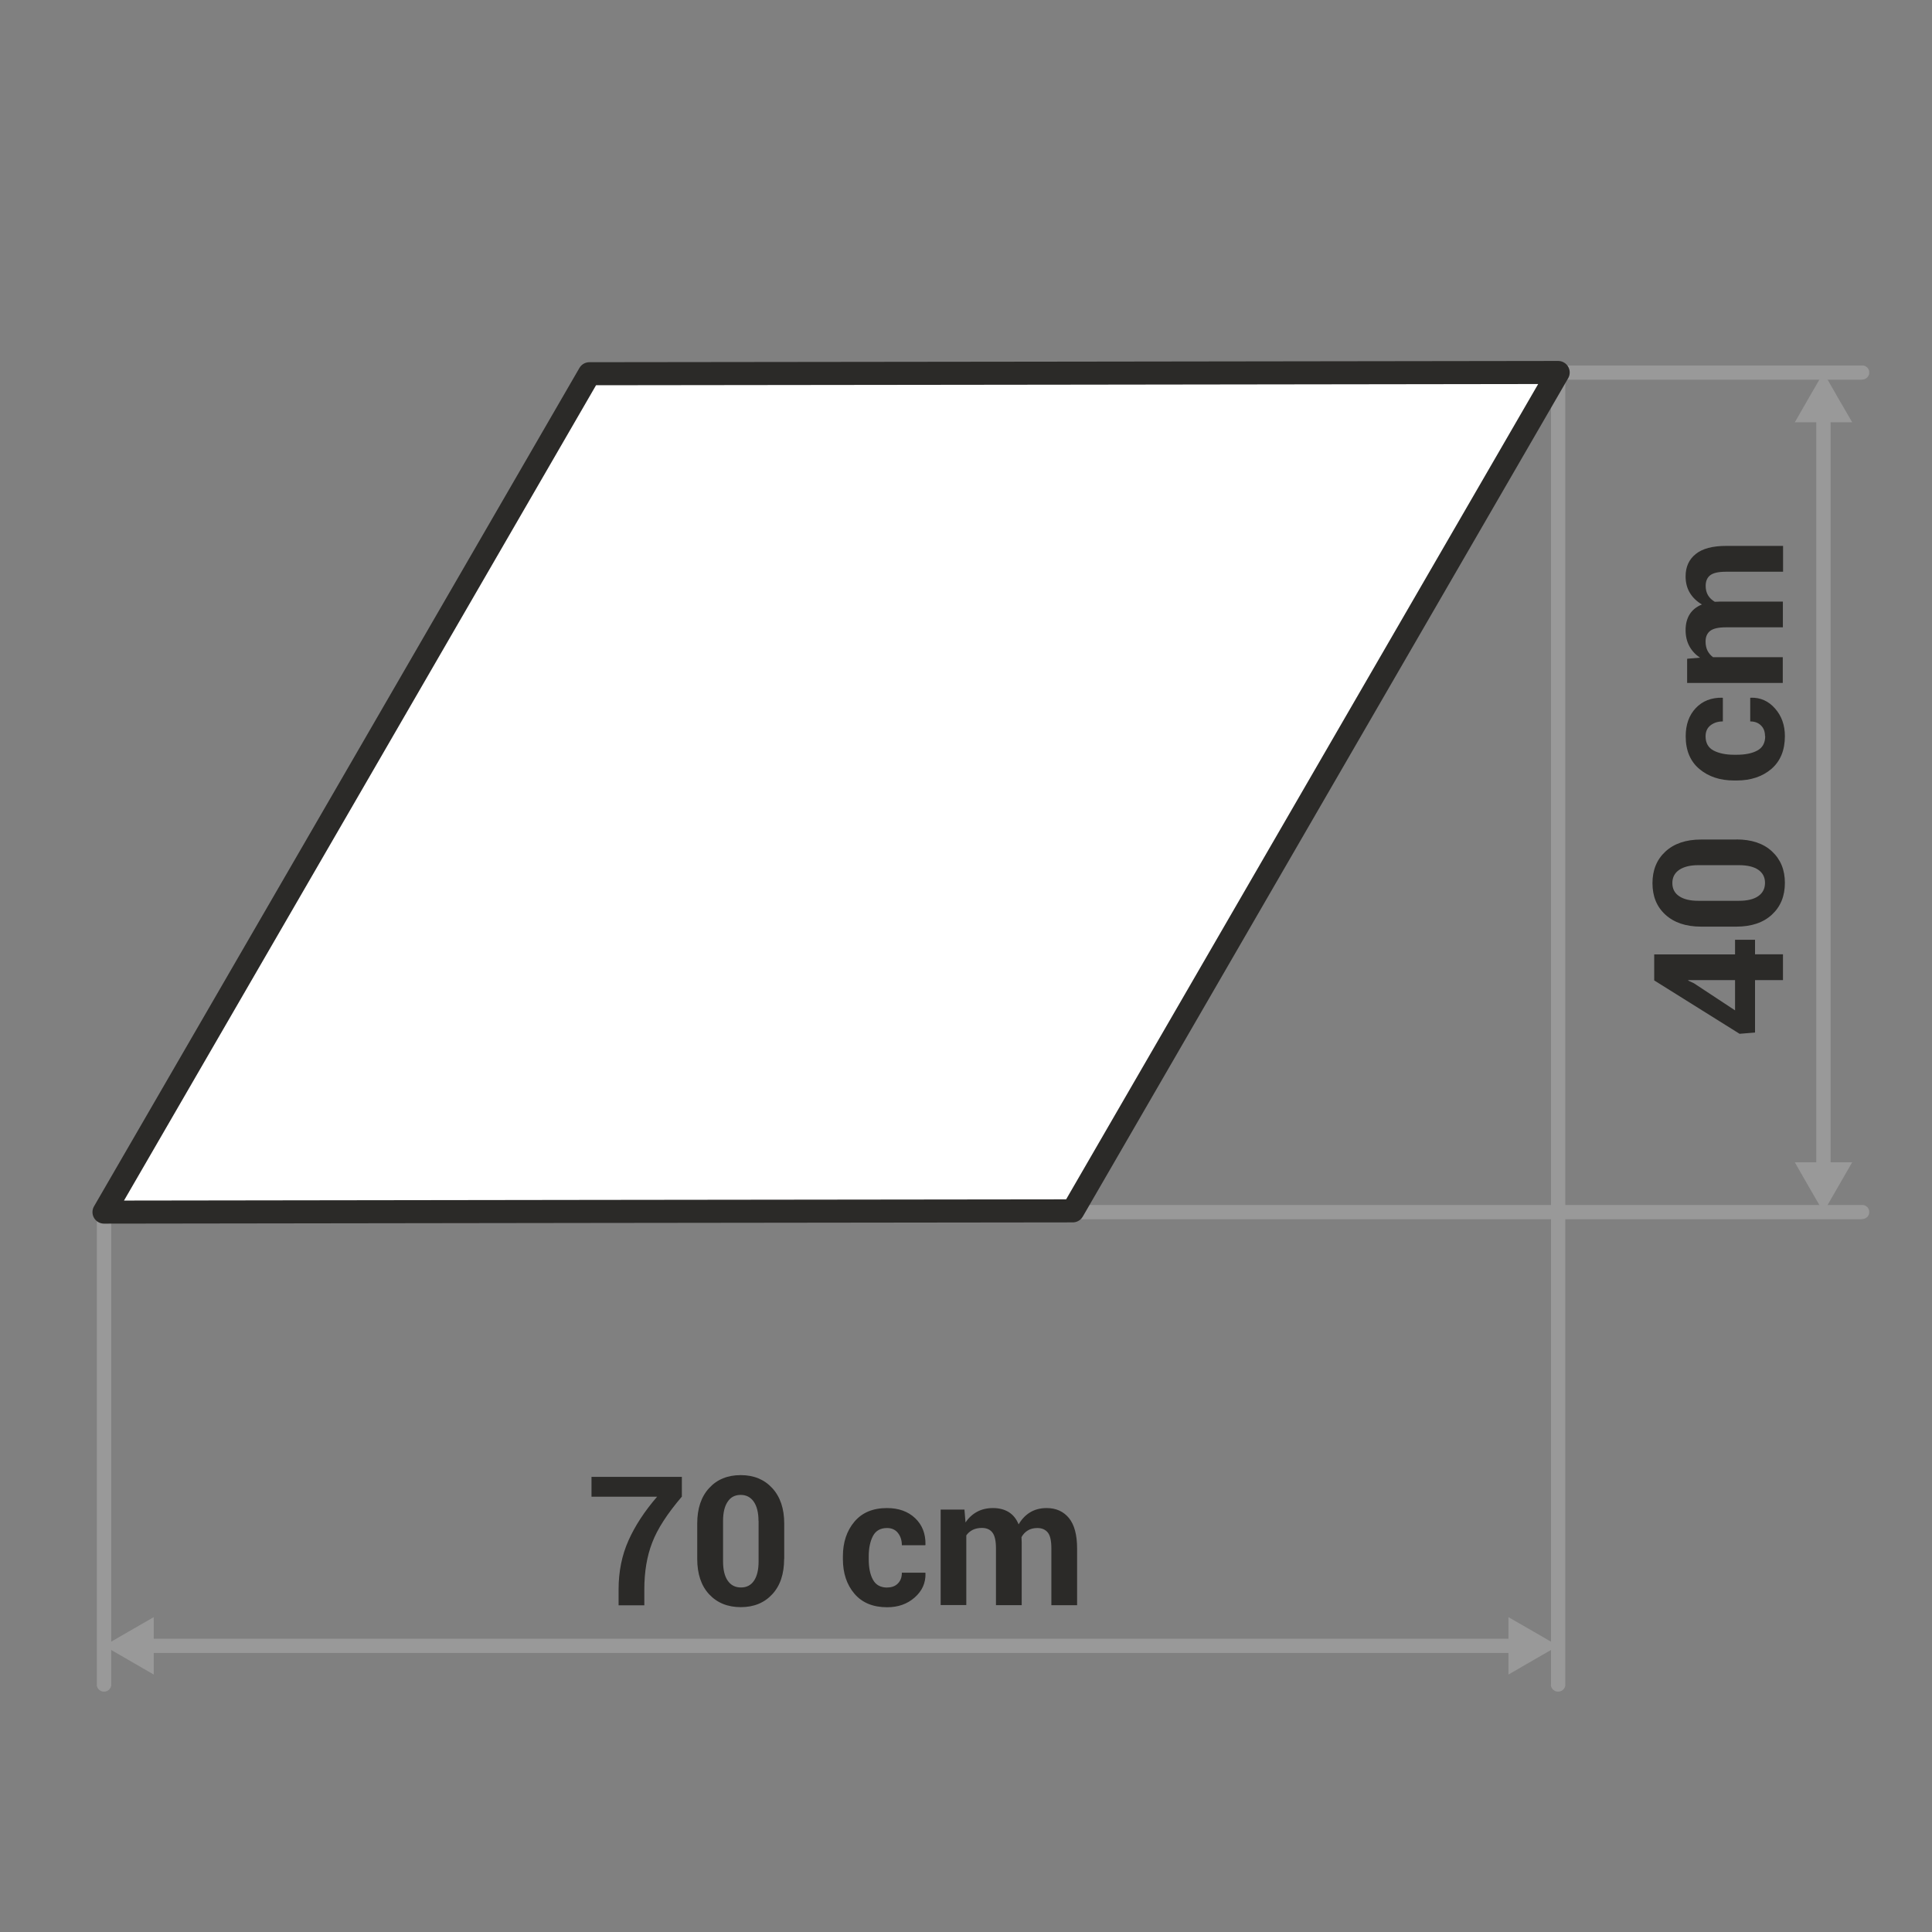
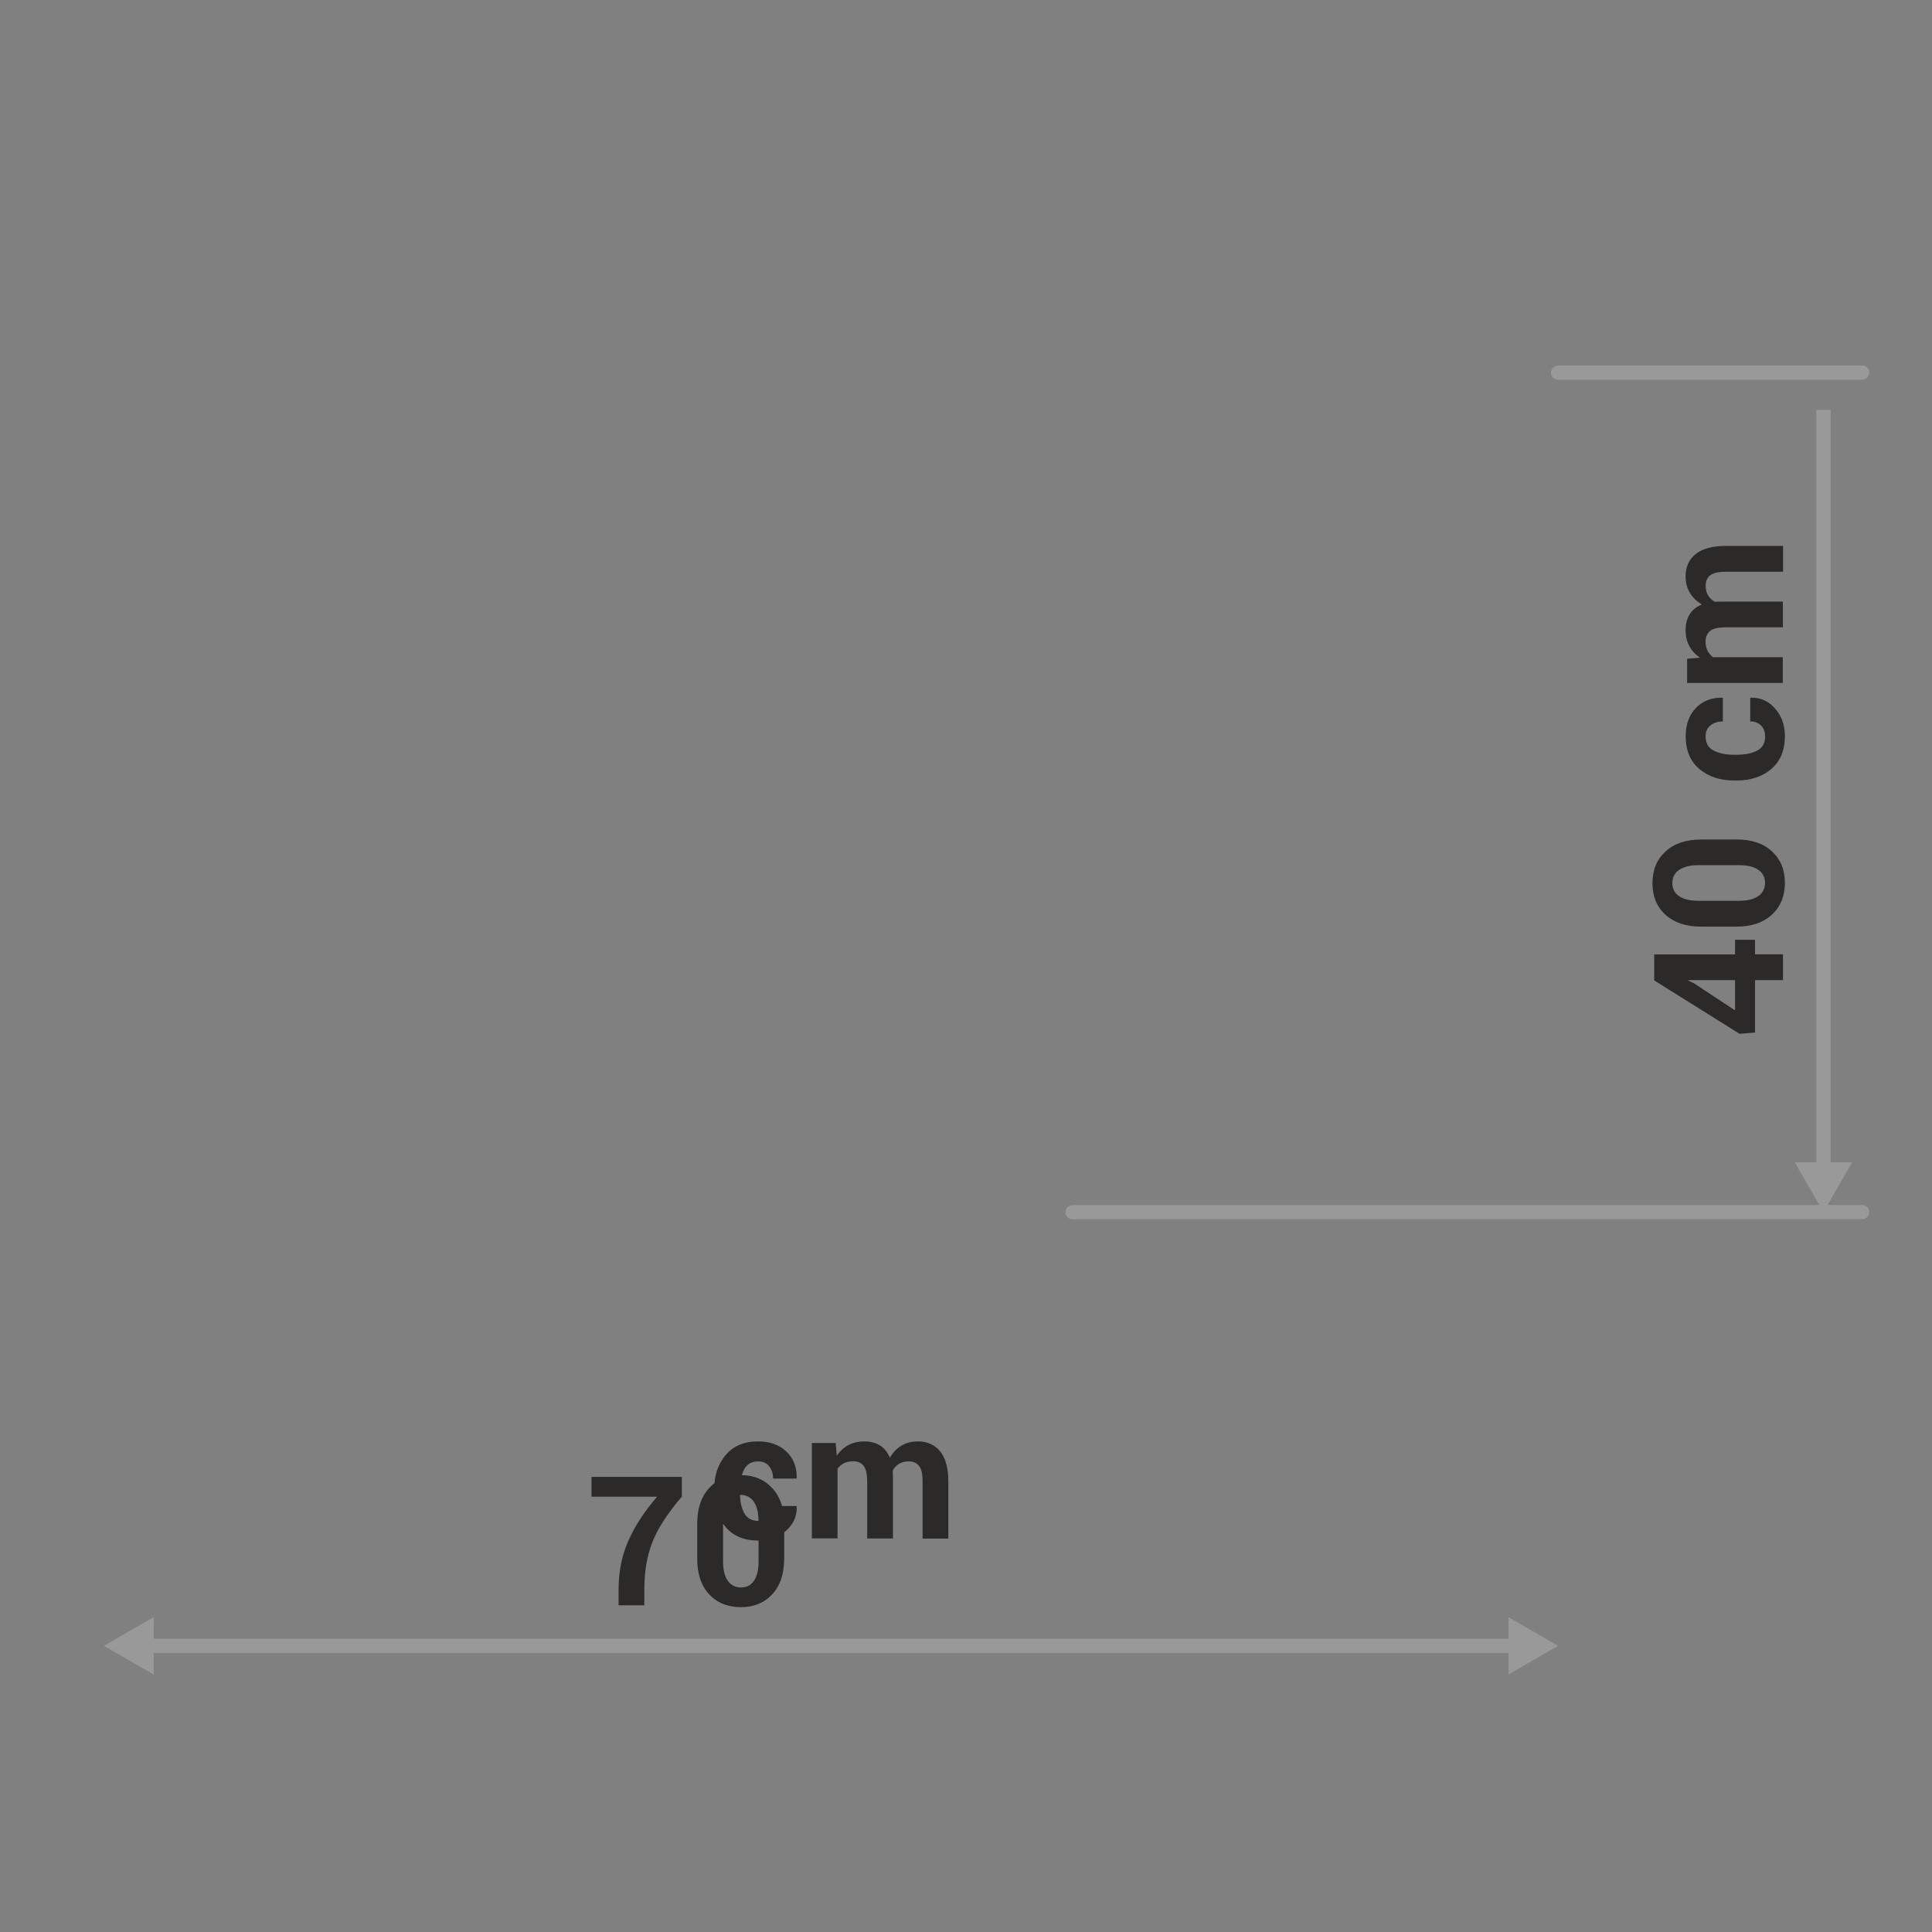
<svg xmlns="http://www.w3.org/2000/svg" xml:space="preserve" width="178px" height="178px" style="shape-rendering:geometricPrecision; text-rendering:geometricPrecision; image-rendering:optimizeQuality; fill-rule:evenodd; clip-rule:evenodd" viewBox="0 0 20.12 20.12">
  <rect x="0" y="0" width="20.12" height="20.12" fill="#808080" stroke="none" />
  <defs>
    <style type="text/css">
   
    .str0 {stroke:#2B2A28;stroke-width:0.24;stroke-linecap:round;stroke-linejoin:round}
    .fil0 {fill:none}
    .fil3 {fill:#999999}
    .fil4 {fill:white}
    .fil1 {fill:#2B2A28;fill-rule:nonzero}
    .fil2 {fill:#999999;fill-rule:nonzero}
   
  </style>
  </defs>
  <g id="Layer_x0020_1">
    <g id="_491629672">
      <polygon id="_486527112" class="fil0" points="-0,0 -0,20.12 20.12,20.12 20.12,0 " />
-       <path id="_486527712" class="fil1" d="M7.1 15.587c-0.151,0.177 -0.254,0.336 -0.308,0.478 -0.055,0.142 -0.082,0.304 -0.082,0.488l0 0.165 -0.268 0 0 -0.165c0,-0.186 0.034,-0.356 0.103,-0.51 0.068,-0.153 0.168,-0.305 0.298,-0.456l-0.683 0 0 -0.207 0.941 0 0 0.207zm1.066 0.647c0,0.157 -0.041,0.28 -0.124,0.369 -0.082,0.089 -0.192,0.134 -0.327,0.134 -0.137,0 -0.247,-0.045 -0.33,-0.134 -0.083,-0.089 -0.124,-0.213 -0.124,-0.369l0 -0.368c0,-0.156 0.041,-0.279 0.124,-0.369 0.082,-0.09 0.192,-0.135 0.329,-0.135 0.136,0 0.245,0.045 0.328,0.135 0.083,0.09 0.125,0.213 0.125,0.369l0 0.368zm-0.267 -0.396c0,-0.086 -0.017,-0.152 -0.049,-0.199 -0.033,-0.047 -0.078,-0.071 -0.136,-0.071 -0.059,0 -0.105,0.023 -0.136,0.071 -0.032,0.047 -0.048,0.114 -0.048,0.199l0 0.422c0,0.087 0.016,0.155 0.049,0.202 0.033,0.047 0.078,0.07 0.138,0.07 0.058,0 0.103,-0.023 0.135,-0.07 0.032,-0.047 0.048,-0.114 0.048,-0.202l0 -0.422zm1.341 0.694c0.047,0 0.084,-0.014 0.111,-0.042 0.028,-0.028 0.041,-0.065 0.041,-0.112l0.244 0 0.002 0.006c0.003,0.101 -0.035,0.184 -0.112,0.252 -0.077,0.068 -0.172,0.102 -0.287,0.102 -0.147,0 -0.261,-0.047 -0.341,-0.141 -0.08,-0.094 -0.12,-0.214 -0.12,-0.361l0 -0.028c0,-0.146 0.04,-0.266 0.12,-0.361 0.08,-0.095 0.193,-0.142 0.339,-0.142 0.121,0 0.219,0.035 0.293,0.105 0.074,0.07 0.11,0.162 0.108,0.276l-0.002 0.006 -0.244 0c0,-0.051 -0.014,-0.094 -0.041,-0.128 -0.027,-0.034 -0.065,-0.051 -0.113,-0.051 -0.069,0 -0.118,0.028 -0.147,0.083 -0.029,0.055 -0.044,0.126 -0.044,0.213l0 0.028c0,0.088 0.014,0.16 0.044,0.214 0.029,0.054 0.079,0.082 0.149,0.082zm0.804 -0.808l0.011 0.131c0.032,-0.048 0.072,-0.085 0.12,-0.111 0.048,-0.026 0.103,-0.039 0.166,-0.039 0.064,0 0.118,0.014 0.164,0.042 0.045,0.028 0.08,0.071 0.103,0.128 0.031,-0.053 0.07,-0.095 0.119,-0.125 0.049,-0.03 0.107,-0.045 0.173,-0.045 0.098,0 0.175,0.035 0.232,0.104 0.057,0.07 0.085,0.176 0.085,0.318l0 0.59 -0.268 0 0 -0.591c0,-0.08 -0.012,-0.135 -0.037,-0.166 -0.025,-0.031 -0.061,-0.047 -0.109,-0.047 -0.038,0 -0.071,0.008 -0.099,0.025 -0.028,0.017 -0.05,0.04 -0.066,0.07 0,0.012 0,0.022 0.001,0.03 0.001,0.009 0.001,0.017 0.001,0.025l0 0.653 -0.268 0 0 -0.591c0,-0.078 -0.012,-0.133 -0.037,-0.165 -0.024,-0.032 -0.061,-0.048 -0.11,-0.048 -0.036,0 -0.068,0.007 -0.095,0.02 -0.027,0.014 -0.05,0.033 -0.067,0.058l0 0.725 -0.267 0 0 -0.994 0.249 0z" />
+       <path id="_486527712" class="fil1" d="M7.1 15.587c-0.151,0.177 -0.254,0.336 -0.308,0.478 -0.055,0.142 -0.082,0.304 -0.082,0.488l0 0.165 -0.268 0 0 -0.165c0,-0.186 0.034,-0.356 0.103,-0.51 0.068,-0.153 0.168,-0.305 0.298,-0.456l-0.683 0 0 -0.207 0.941 0 0 0.207zm1.066 0.647c0,0.157 -0.041,0.28 -0.124,0.369 -0.082,0.089 -0.192,0.134 -0.327,0.134 -0.137,0 -0.247,-0.045 -0.33,-0.134 -0.083,-0.089 -0.124,-0.213 -0.124,-0.369l0 -0.368c0,-0.156 0.041,-0.279 0.124,-0.369 0.082,-0.09 0.192,-0.135 0.329,-0.135 0.136,0 0.245,0.045 0.328,0.135 0.083,0.09 0.125,0.213 0.125,0.369l0 0.368zm-0.267 -0.396c0,-0.086 -0.017,-0.152 -0.049,-0.199 -0.033,-0.047 -0.078,-0.071 -0.136,-0.071 -0.059,0 -0.105,0.023 -0.136,0.071 -0.032,0.047 -0.048,0.114 -0.048,0.199l0 0.422c0,0.087 0.016,0.155 0.049,0.202 0.033,0.047 0.078,0.07 0.138,0.07 0.058,0 0.103,-0.023 0.135,-0.07 0.032,-0.047 0.048,-0.114 0.048,-0.202l0 -0.422zc0.047,0 0.084,-0.014 0.111,-0.042 0.028,-0.028 0.041,-0.065 0.041,-0.112l0.244 0 0.002 0.006c0.003,0.101 -0.035,0.184 -0.112,0.252 -0.077,0.068 -0.172,0.102 -0.287,0.102 -0.147,0 -0.261,-0.047 -0.341,-0.141 -0.08,-0.094 -0.12,-0.214 -0.12,-0.361l0 -0.028c0,-0.146 0.04,-0.266 0.12,-0.361 0.08,-0.095 0.193,-0.142 0.339,-0.142 0.121,0 0.219,0.035 0.293,0.105 0.074,0.07 0.11,0.162 0.108,0.276l-0.002 0.006 -0.244 0c0,-0.051 -0.014,-0.094 -0.041,-0.128 -0.027,-0.034 -0.065,-0.051 -0.113,-0.051 -0.069,0 -0.118,0.028 -0.147,0.083 -0.029,0.055 -0.044,0.126 -0.044,0.213l0 0.028c0,0.088 0.014,0.16 0.044,0.214 0.029,0.054 0.079,0.082 0.149,0.082zm0.804 -0.808l0.011 0.131c0.032,-0.048 0.072,-0.085 0.12,-0.111 0.048,-0.026 0.103,-0.039 0.166,-0.039 0.064,0 0.118,0.014 0.164,0.042 0.045,0.028 0.08,0.071 0.103,0.128 0.031,-0.053 0.07,-0.095 0.119,-0.125 0.049,-0.03 0.107,-0.045 0.173,-0.045 0.098,0 0.175,0.035 0.232,0.104 0.057,0.07 0.085,0.176 0.085,0.318l0 0.59 -0.268 0 0 -0.591c0,-0.08 -0.012,-0.135 -0.037,-0.166 -0.025,-0.031 -0.061,-0.047 -0.109,-0.047 -0.038,0 -0.071,0.008 -0.099,0.025 -0.028,0.017 -0.05,0.04 -0.066,0.07 0,0.012 0,0.022 0.001,0.03 0.001,0.009 0.001,0.017 0.001,0.025l0 0.653 -0.268 0 0 -0.591c0,-0.078 -0.012,-0.133 -0.037,-0.165 -0.024,-0.032 -0.061,-0.048 -0.11,-0.048 -0.036,0 -0.068,0.007 -0.095,0.02 -0.027,0.014 -0.05,0.033 -0.067,0.058l0 0.725 -0.267 0 0 -0.994 0.249 0z" />
      <g>
-         <path id="_458979176" class="fil2" d="M1.158 17.542l-0 0.004 -0 0.004 -0 0.004 -0.001 0.004 -0.001 0.004 -0.001 0.003 -0.001 0.003 -0.001 0.003 -0.001 0.003 -0.002 0.003 -0.002 0.003 -0.002 0.003 -0.002 0.003 -0.002 0.003 -0.002 0.003 -0.003 0.003 -0.003 0.003 -0.003 0.002 -0.003 0.002 -0.003 0.002 -0.003 0.002 -0.003 0.002 -0.003 0.002 -0.003 0.001 -0.003 0.001 -0.003 0.001 -0.004 0.001 -0.004 0.001 -0.004 0.001 -0.004 0 -0.004 0 -0.004 0 -0.004 -0 -0.004 -0 -0.004 -0 -0.004 -0.001 -0.004 -0.001 -0.004 -0.001 -0.003 -0.001 -0.003 -0.001 -0.003 -0.001 -0.003 -0.002 -0.003 -0.002 -0.003 -0.002 -0.003 -0.002 -0.003 -0.002 -0.003 -0.002 -0.003 -0.003 -0.003 -0.003 -0.002 -0.003 -0.002 -0.003 -0.002 -0.003 -0.002 -0.003 -0.002 -0.003 -0.002 -0.003 -0.001 -0.003 -0.001 -0.003 -0.001 -0.003 -0.001 -0.003 -0.001 -0.004 -0.001 -0.004 -0 -0.004 -0 -0.004 -0 -0.004 0.149 0zm-0.149 -4.877l0.149 0 0 4.877 -0.149 0 0 -4.877zm0 0l0 -0.004 0 -0.004 0 -0.004 0.001 -0.004 0.001 -0.004 0.001 -0.003 0.001 -0.003 0.001 -0.003 0.001 -0.003 0.002 -0.003 0.002 -0.003 0.002 -0.003 0.002 -0.003 0.002 -0.003 0.002 -0.003 0.003 -0.003 0.003 -0.003 0.003 -0.002 0.003 -0.002 0.003 -0.002 0.003 -0.002 0.003 -0.002 0.003 -0.002 0.003 -0.001 0.003 -0.001 0.003 -0.001 0.004 -0.001 0.004 -0.001 0.004 -0.001 0.004 -0 0.004 -0 0.004 -0 0.004 0 0.004 0 0.004 0 0.004 0.001 0.004 0.001 0.004 0.001 0.003 0.001 0.003 0.001 0.003 0.001 0.003 0.002 0.003 0.002 0.003 0.002 0.003 0.002 0.003 0.002 0.003 0.002 0.003 0.003 0.003 0.003 0.002 0.003 0.002 0.003 0.002 0.003 0.002 0.003 0.002 0.003 0.002 0.003 0.001 0.003 0.001 0.003 0.001 0.003 0.001 0.003 0.001 0.004 0.001 0.004 0 0.004 0 0.004 0 0.004 -0.149 0z" />
-       </g>
+         </g>
      <g>
-         <path class="fil2" d="M16.301 17.542l-0 0.004 -0 0.004 -0 0.004 -0.001 0.004 -0.001 0.004 -0.001 0.003 -0.001 0.003 -0.001 0.003 -0.001 0.003 -0.002 0.003 -0.002 0.003 -0.002 0.003 -0.002 0.003 -0.002 0.003 -0.002 0.003 -0.003 0.003 -0.003 0.003 -0.003 0.002 -0.003 0.002 -0.003 0.002 -0.003 0.002 -0.003 0.002 -0.003 0.002 -0.003 0.001 -0.003 0.001 -0.003 0.001 -0.004 0.001 -0.004 0.001 -0.004 0.001 -0.004 0 -0.004 0 -0.004 0 -0.004 -0 -0.004 -0 -0.004 -0 -0.004 -0.001 -0.004 -0.001 -0.004 -0.001 -0.003 -0.001 -0.003 -0.001 -0.003 -0.001 -0.003 -0.002 -0.003 -0.002 -0.003 -0.002 -0.003 -0.002 -0.003 -0.002 -0.003 -0.002 -0.003 -0.003 -0.003 -0.003 -0.002 -0.003 -0.002 -0.003 -0.002 -0.003 -0.002 -0.003 -0.002 -0.003 -0.002 -0.003 -0.001 -0.003 -0.001 -0.003 -0.001 -0.003 -0.001 -0.003 -0.001 -0.004 -0.001 -0.004 -0 -0.004 -0 -0.004 -0 -0.004 0.149 0zm-0.149 -13.663l0.149 0 0 13.663 -0.149 0 0 -13.663zm0 0l0 -0.004 0 -0.004 0 -0.004 0.001 -0.004 0.001 -0.004 0.001 -0.003 0.001 -0.003 0.001 -0.003 0.001 -0.003 0.002 -0.003 0.002 -0.003 0.002 -0.003 0.002 -0.003 0.002 -0.003 0.002 -0.003 0.003 -0.003 0.003 -0.003 0.003 -0.002 0.003 -0.002 0.003 -0.002 0.003 -0.002 0.003 -0.002 0.003 -0.002 0.003 -0.001 0.003 -0.001 0.003 -0.001 0.004 -0.001 0.004 -0.001 0.004 -0.001 0.004 -0 0.004 -0 0.004 -0 0.004 0 0.004 0 0.004 0 0.004 0.001 0.004 0.001 0.004 0.001 0.003 0.001 0.003 0.001 0.003 0.001 0.003 0.002 0.003 0.002 0.003 0.002 0.003 0.002 0.003 0.002 0.003 0.002 0.003 0.003 0.003 0.003 0.002 0.003 0.002 0.003 0.002 0.003 0.002 0.003 0.002 0.003 0.002 0.003 0.001 0.003 0.001 0.003 0.001 0.003 0.001 0.003 0.001 0.004 0.001 0.004 0 0.004 0 0.004 0 0.004 -0.149 0z" />
-       </g>
+         </g>
      <g>
        <path class="fil2" d="M19.392 3.806l0.004 0 0.004 0 0.004 0 0.004 0.001 0.004 0.001 0.003 0.001 0.003 0.001 0.003 0.001 0.003 0.001 0.003 0.002 0.003 0.002 0.003 0.002 0.003 0.002 0.003 0.002 0.003 0.002 0.003 0.002 0.003 0.003 0.002 0.003 0.002 0.003 0.002 0.003 0.002 0.003 0.002 0.003 0.002 0.003 0.001 0.003 0.001 0.003 0.001 0.003 0.001 0.003 0.001 0.004 0.001 0.004 0 0.004 0 0.004 0 0.004 -0 0.004 -0 0.004 -0 0.004 -0.001 0.004 -0.001 0.004 -0.001 0.003 -0.001 0.003 -0.001 0.003 -0.001 0.003 -0.002 0.003 -0.002 0.003 -0.002 0.003 -0.002 0.003 -0.002 0.003 -0.002 0.003 -0.003 0.003 -0.003 0.002 -0.003 0.002 -0.003 0.002 -0.003 0.002 -0.003 0.002 -0.003 0.002 -0.003 0.002 -0.003 0.001 -0.003 0.001 -0.003 0.001 -0.003 0.001 -0.004 0.001 -0.004 0.001 -0.004 0 -0.004 0 -0.004 0 0 -0.148zm-3.165 0.148l0 -0.148 3.165 0 0 0.148 -3.165 0zm0 0l-0.004 -0 -0.004 -0 -0.004 -0 -0.004 -0.001 -0.004 -0.001 -0.003 -0.001 -0.003 -0.001 -0.003 -0.001 -0.003 -0.001 -0.003 -0.002 -0.003 -0.002 -0.003 -0.002 -0.003 -0.002 -0.003 -0.002 -0.003 -0.002 -0.003 -0.002 -0.003 -0.003 -0.002 -0.003 -0.002 -0.003 -0.002 -0.003 -0.002 -0.003 -0.002 -0.003 -0.002 -0.003 -0.001 -0.003 -0.001 -0.003 -0.001 -0.003 -0.001 -0.003 -0.001 -0.004 -0.001 -0.004 -0 -0.004 -0 -0.004 -0 -0.004 0 -0.004 0 -0.004 0 -0.004 0.001 -0.004 0.001 -0.004 0.001 -0.003 0.001 -0.003 0.001 -0.003 0.001 -0.003 0.002 -0.003 0.002 -0.003 0.002 -0.003 0.002 -0.003 0.002 -0.003 0.002 -0.003 0.003 -0.003 0.003 -0.002 0.003 -0.002 0.003 -0.002 0.003 -0.002 0.003 -0.002 0.003 -0.002 0.003 -0.002 0.003 -0.001 0.003 -0.001 0.003 -0.001 0.003 -0.001 0.004 -0.001 0.004 -0.001 0.004 -0 0.004 -0 0.004 -0 0 0.148z" />
      </g>
      <g>
        <path class="fil2" d="M19.392 12.549l0.004 0 0.004 0 0.004 0 0.004 0.001 0.004 0.001 0.003 0.001 0.003 0.001 0.003 0.001 0.003 0.001 0.003 0.002 0.003 0.002 0.003 0.002 0.003 0.002 0.003 0.002 0.003 0.002 0.003 0.002 0.003 0.003 0.002 0.003 0.002 0.003 0.002 0.003 0.002 0.003 0.002 0.003 0.002 0.003 0.001 0.003 0.001 0.003 0.001 0.003 0.001 0.003 0.001 0.004 0.001 0.004 0 0.004 0 0.004 0 0.004 -0 0.004 -0 0.004 -0 0.004 -0.001 0.004 -0.001 0.004 -0.001 0.003 -0.001 0.003 -0.001 0.003 -0.001 0.003 -0.002 0.003 -0.002 0.003 -0.002 0.003 -0.002 0.003 -0.002 0.003 -0.002 0.003 -0.003 0.003 -0.003 0.002 -0.003 0.002 -0.003 0.002 -0.003 0.002 -0.003 0.002 -0.003 0.002 -0.003 0.002 -0.003 0.001 -0.003 0.001 -0.003 0.001 -0.003 0.001 -0.004 0.001 -0.004 0.001 -0.004 0 -0.004 0 -0.004 0 0 -0.148zm-8.221 0.148l0 -0.148 8.221 0 0 0.148 -8.221 0zm0 0l-0.004 -0 -0.004 -0 -0.004 -0 -0.004 -0.001 -0.004 -0.001 -0.003 -0.001 -0.003 -0.001 -0.003 -0.001 -0.003 -0.001 -0.003 -0.002 -0.003 -0.002 -0.003 -0.002 -0.003 -0.002 -0.003 -0.002 -0.003 -0.002 -0.003 -0.002 -0.003 -0.003 -0.002 -0.003 -0.002 -0.003 -0.002 -0.003 -0.002 -0.003 -0.002 -0.003 -0.002 -0.003 -0.001 -0.003 -0.001 -0.003 -0.001 -0.003 -0.001 -0.003 -0.001 -0.004 -0.001 -0.004 -0 -0.004 -0 -0.004 -0 -0.004 0 -0.004 0 -0.004 0 -0.004 0.001 -0.004 0.001 -0.004 0.001 -0.003 0.001 -0.003 0.001 -0.003 0.001 -0.003 0.002 -0.003 0.002 -0.003 0.002 -0.003 0.002 -0.003 0.002 -0.003 0.002 -0.003 0.003 -0.003 0.003 -0.002 0.003 -0.002 0.003 -0.002 0.003 -0.002 0.003 -0.002 0.003 -0.002 0.003 -0.002 0.003 -0.001 0.003 -0.001 0.003 -0.001 0.003 -0.001 0.004 -0.001 0.004 -0.001 0.004 -0 0.004 -0 0.004 -0 0 0.148z" />
      </g>
      <path class="fil1" d="M18.069 9.938l0 -0.151 0.208 0 0 0.151 0.291 0 0 0.269 -0.291 0 0 0.546 -0.161 0.013 -0.889 -0.556 0 -0.271 0.841 0zm0 0.584l0 -0.315 -0.487 0 -0.001 0.005 0.06 0.028 0.428 0.282zm0.014 -1.78c0.157,0 0.281,0.041 0.37,0.124 0.09,0.083 0.135,0.192 0.135,0.328 0,0.138 -0.045,0.248 -0.135,0.331 -0.089,0.083 -0.213,0.125 -0.37,0.125l-0.369 0c-0.156,0 -0.28,-0.042 -0.37,-0.124 -0.091,-0.083 -0.135,-0.192 -0.135,-0.329 0,-0.136 0.045,-0.246 0.135,-0.329 0.09,-0.083 0.213,-0.125 0.37,-0.125l0.369 0zm-0.397 0.268c-0.086,0 -0.152,0.017 -0.199,0.049 -0.048,0.033 -0.071,0.079 -0.071,0.137 0,0.059 0.023,0.105 0.071,0.137 0.047,0.032 0.114,0.048 0.199,0.048l0.423 0c0.088,0 0.155,-0.016 0.202,-0.049 0.047,-0.033 0.07,-0.079 0.07,-0.138 0,-0.058 -0.023,-0.103 -0.07,-0.136 -0.047,-0.032 -0.114,-0.048 -0.202,-0.048l-0.423 0zm0.695 -1.344c0,-0.047 -0.014,-0.084 -0.042,-0.111 -0.028,-0.028 -0.065,-0.042 -0.112,-0.042l0 -0.245 0.006 -0.002c0.101,-0.003 0.185,0.035 0.253,0.113 0.068,0.077 0.102,0.173 0.102,0.287 0,0.147 -0.047,0.261 -0.141,0.342 -0.094,0.08 -0.215,0.12 -0.361,0.12l-0.028 0c-0.146,0 -0.266,-0.04 -0.361,-0.12 -0.095,-0.08 -0.142,-0.194 -0.142,-0.34 0,-0.122 0.035,-0.22 0.105,-0.294 0.07,-0.074 0.162,-0.11 0.276,-0.108l0.006 0.002 0 0.245c-0.052,0 -0.094,0.014 -0.129,0.041 -0.034,0.027 -0.051,0.065 -0.051,0.114 0,0.069 0.028,0.119 0.083,0.148 0.056,0.029 0.127,0.044 0.213,0.044l0.028 0c0.088,0 0.16,-0.014 0.215,-0.044 0.054,-0.029 0.082,-0.079 0.082,-0.15zm-0.809 -0.806l0.132 -0.011c-0.048,-0.032 -0.085,-0.072 -0.111,-0.12 -0.026,-0.048 -0.039,-0.104 -0.039,-0.167 0,-0.064 0.014,-0.119 0.042,-0.164 0.028,-0.045 0.071,-0.08 0.128,-0.103 -0.053,-0.031 -0.095,-0.071 -0.125,-0.12 -0.03,-0.049 -0.045,-0.107 -0.045,-0.173 0,-0.098 0.035,-0.176 0.105,-0.232 0.07,-0.057 0.176,-0.085 0.319,-0.085l0.591 0 0 0.269 -0.592 0c-0.08,0 -0.135,0.012 -0.167,0.037 -0.031,0.024 -0.047,0.061 -0.047,0.11 0,0.038 0.008,0.071 0.025,0.099 0.017,0.028 0.041,0.05 0.07,0.067 0.012,0 0.022,-0 0.03,-0.001 0.009,-0.001 0.017,-0.001 0.025,-0.001l0.654 0 0 0.268 -0.592 0c-0.078,0 -0.133,0.012 -0.165,0.037 -0.032,0.025 -0.048,0.062 -0.048,0.111 0,0.036 0.007,0.068 0.02,0.095 0.014,0.027 0.033,0.05 0.058,0.068l0.726 0 0 0.268 -0.996 0 0 -0.249z" />
      <g>
        <polygon class="fil2" points="15.828,17.066 15.828,17.214 1.429,17.214 1.429,17.066 " />
      </g>
      <polygon class="fil3" points="1.083,17.14 1.342,17.289 1.601,17.439 1.601,17.14 1.601,16.841 1.342,16.99 " />
      <polygon class="fil3" points="16.227,17.14 15.968,17.289 15.709,17.439 15.709,17.14 15.709,16.841 15.968,16.99 " />
      <g>
        <polygon class="fil2" points="18.915,4.268 19.064,4.268 19.064,12.277 18.915,12.277 " />
      </g>
      <polygon class="fil3" points="18.99,12.623 18.84,12.364 18.691,12.104 18.99,12.104 19.289,12.104 19.139,12.364 " />
-       <polygon class="fil3" points="18.99,3.879 18.84,4.139 18.691,4.398 18.99,4.398 19.289,4.398 19.139,4.139 " />
-       <polygon class="fil4 str0" points="16.227,3.879 13.699,8.245 11.172,12.61 6.127,12.616 1.083,12.623 3.611,8.258 6.138,3.892 11.183,3.886 " />
    </g>
  </g>
</svg>